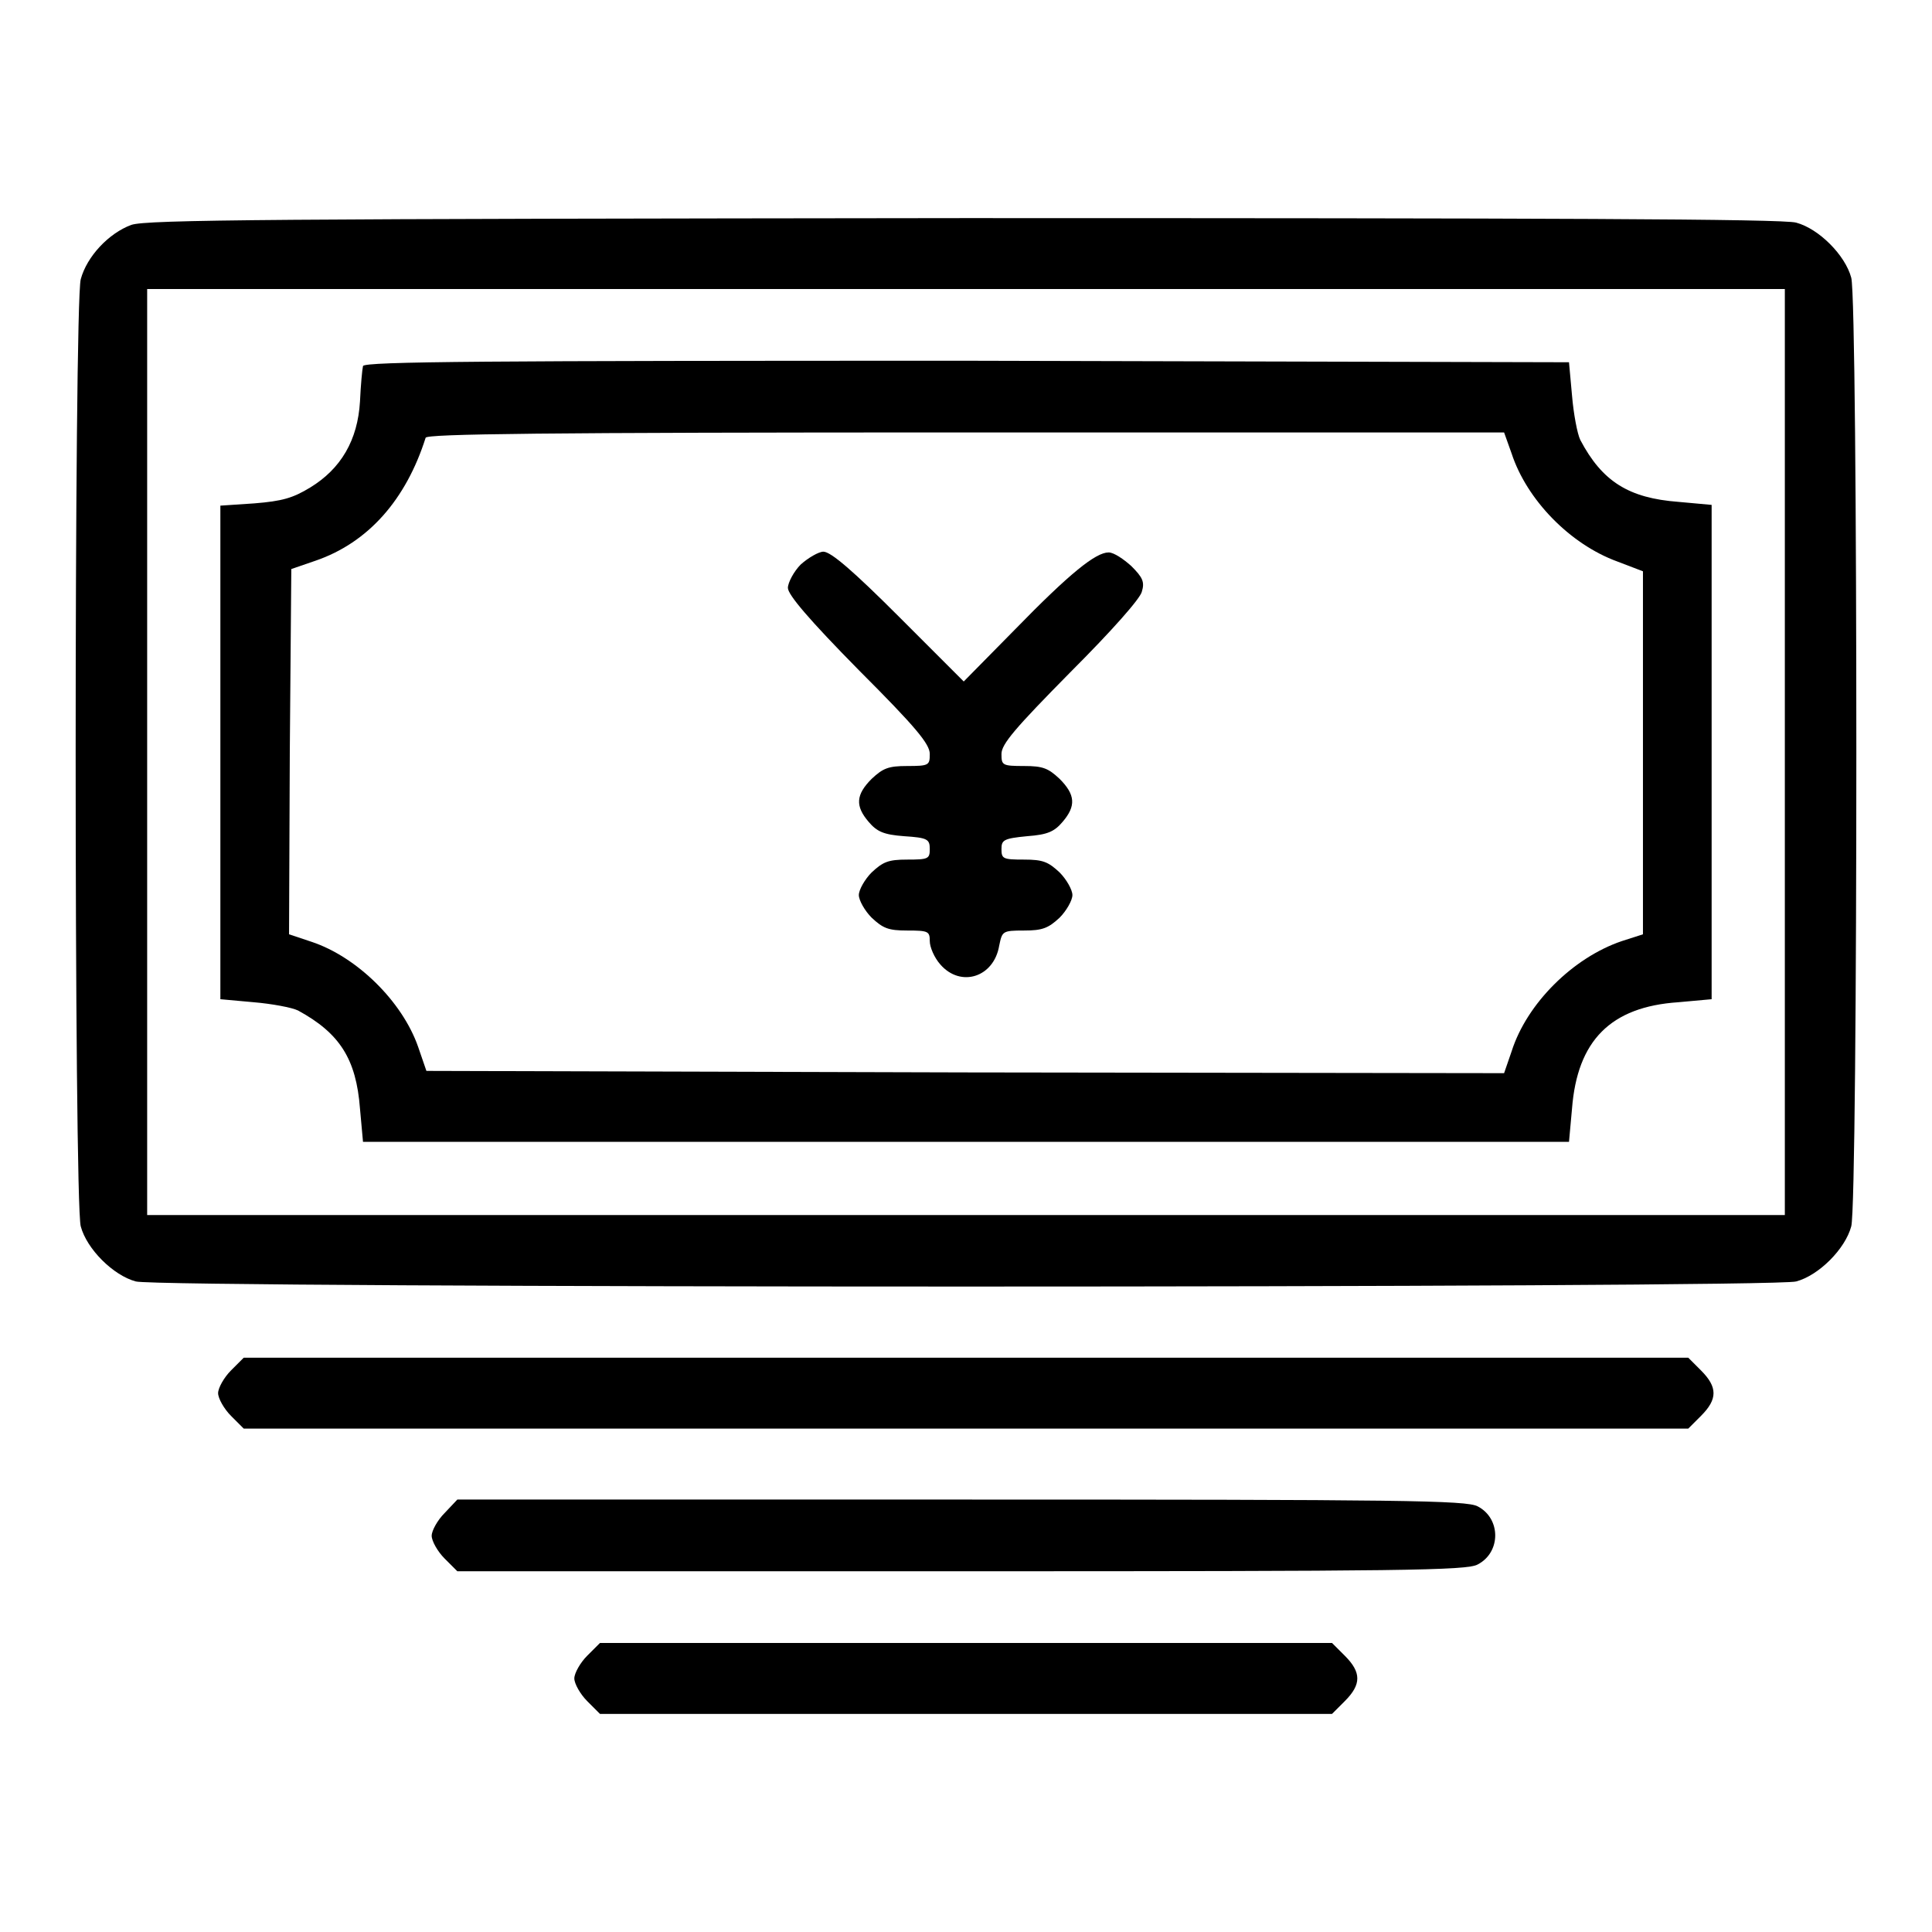
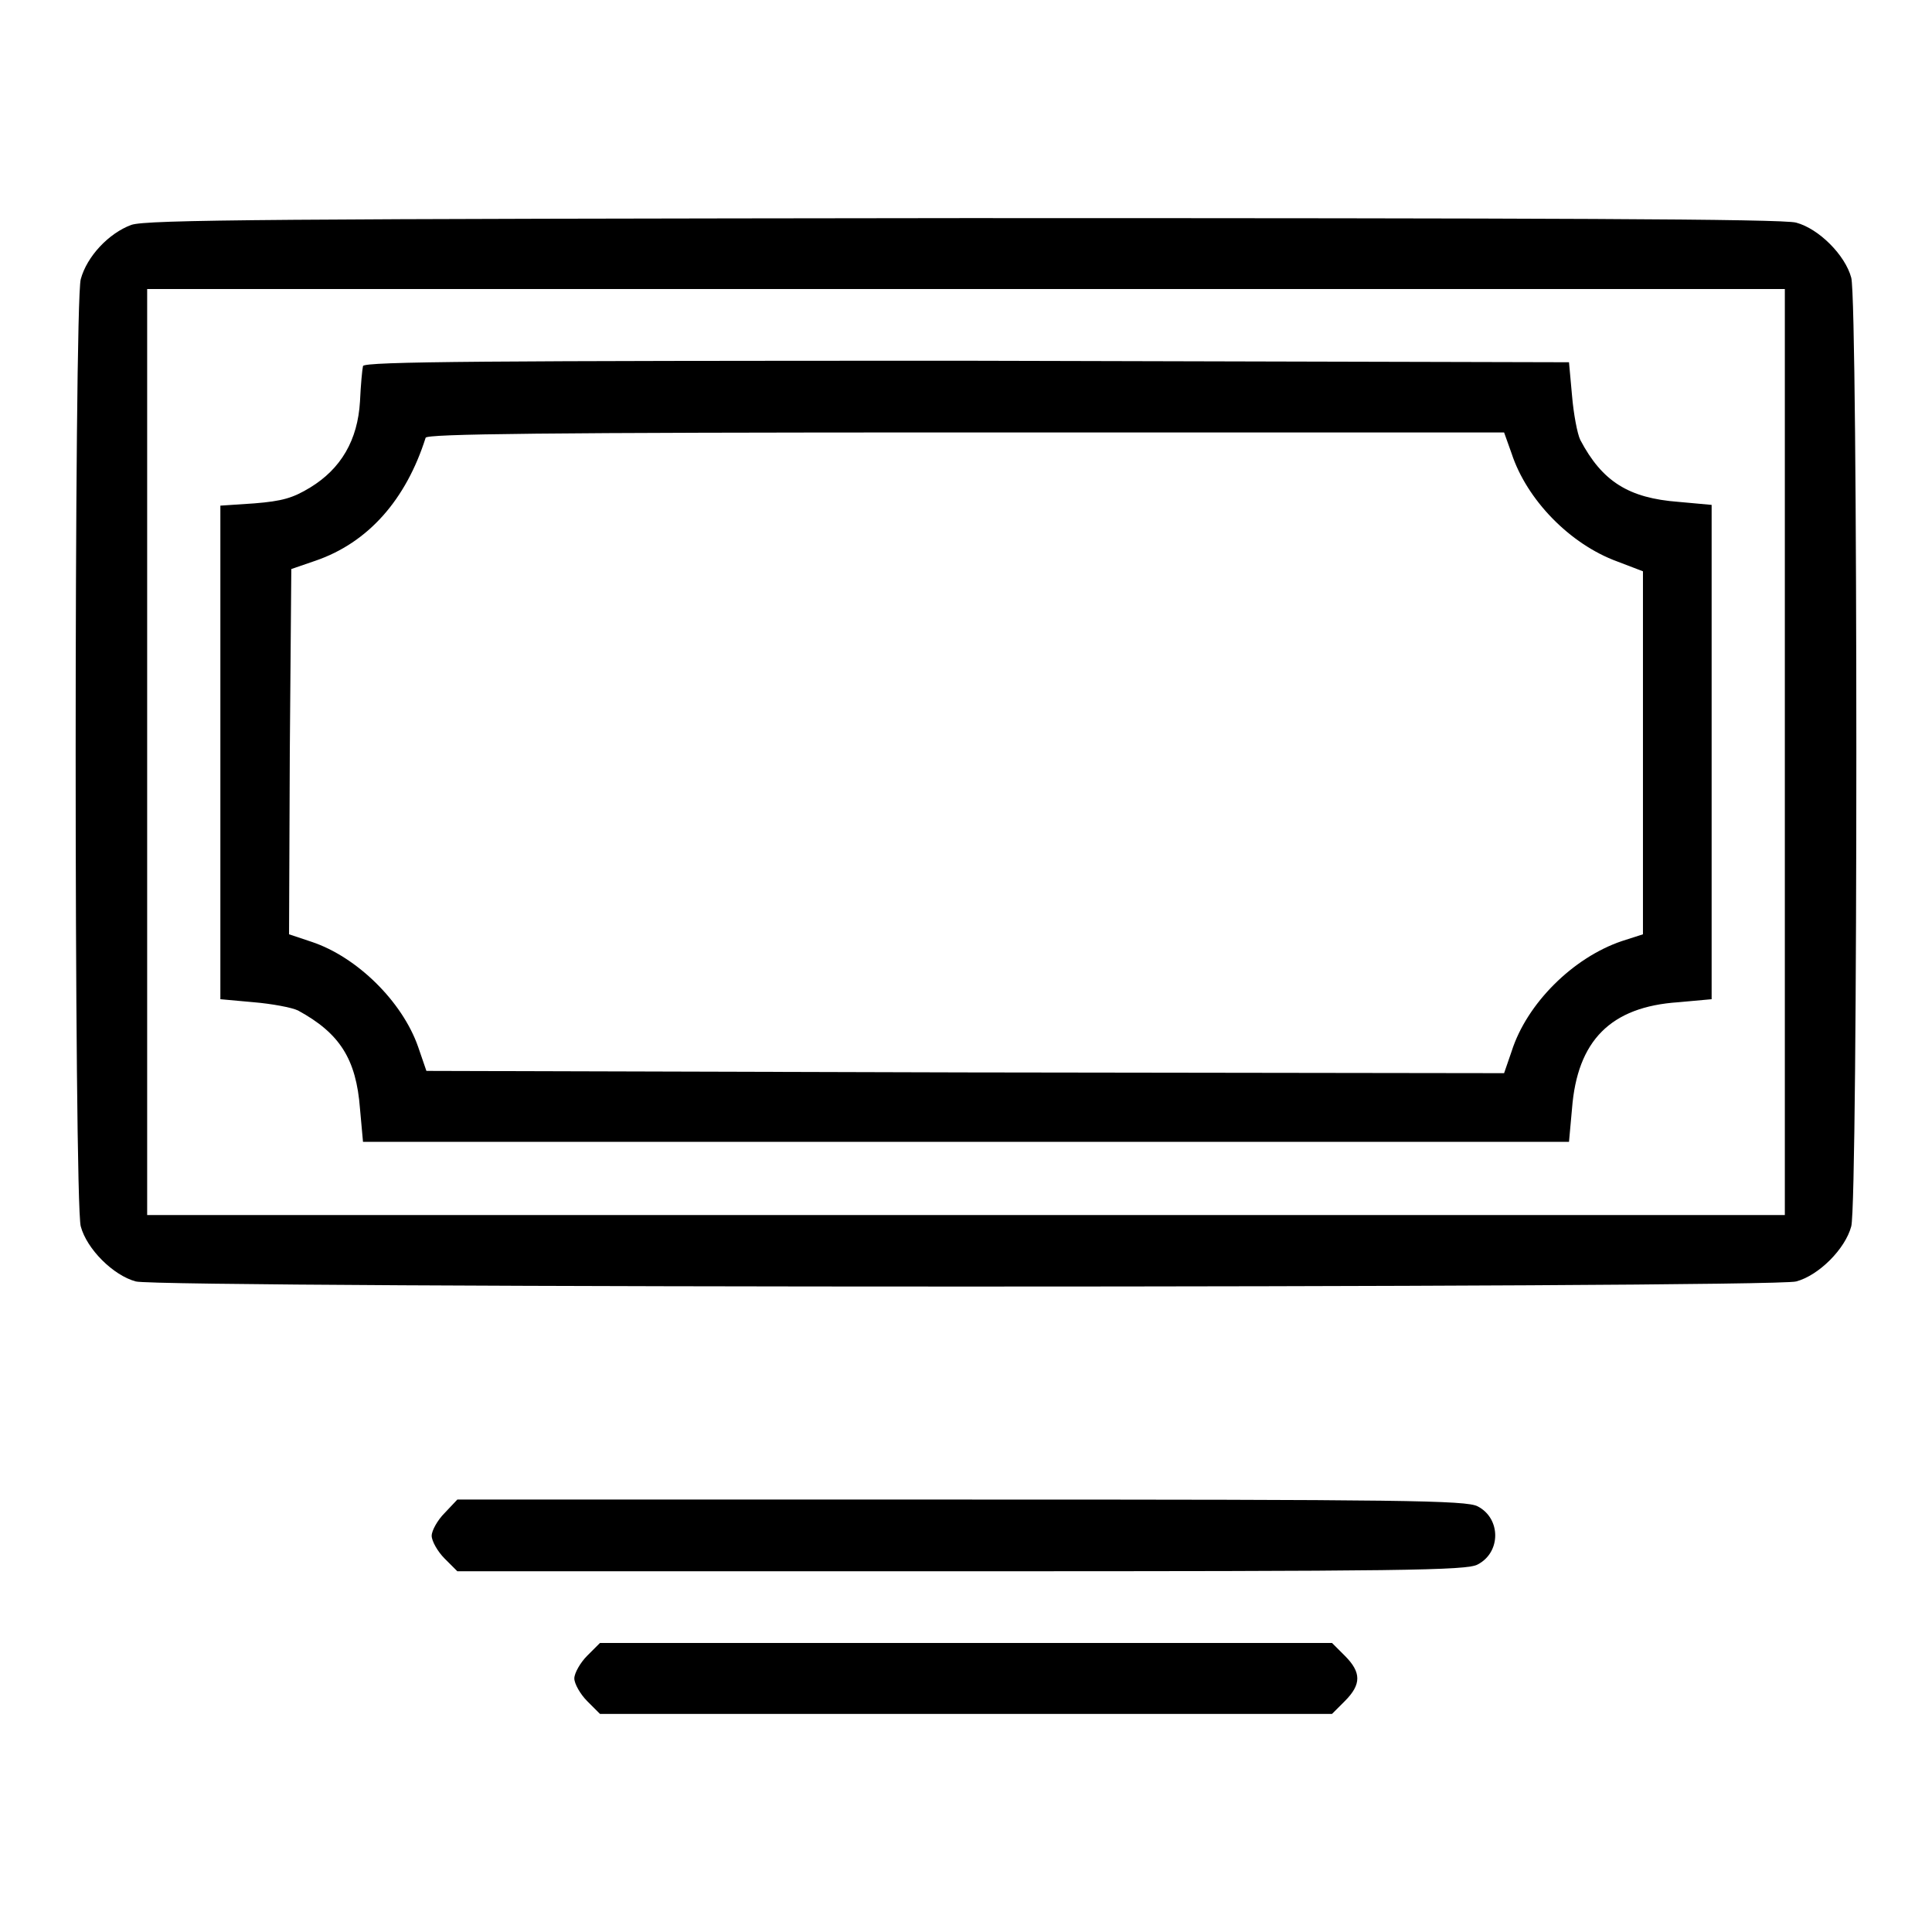
<svg xmlns="http://www.w3.org/2000/svg" version="1.1" x="0px" y="0px" viewBox="0 0 256 256" enable-background="new 0 0 256 256" xml:space="preserve">
  <g>
    <g>
      <g>
        <path fill="#000000" d="M17.4,29.8c-3,1.1-5.9,4.2-6.7,7.2c-0.9,3.2-0.9,122.3,0,125.5c0.8,3,4.3,6.5,7.3,7.3c3.4,0.9,216.7,0.9,220,0c3-0.8,6.5-4.3,7.3-7.3c0.9-3.3,0.9-122.4,0-125.7c-0.8-3-4.3-6.5-7.3-7.3c-1.7-0.5-33.3-0.6-110.3-0.6C36.2,29,19.4,29.1,17.4,29.8z M236.5,99.7V161H128H19.5V99.7V38.3H128h108.5V99.7z" />
        <path fill="#000000" d="M48.1,48.5c-0.1,0.4-0.3,2.5-0.4,4.7c-0.3,5.1-2.5,8.9-6.6,11.4c-2.3,1.4-3.7,1.8-7.4,2.1l-4.5,0.3v32.7v32.7l4.4,0.4c2.4,0.2,5.1,0.7,5.9,1.1c5.5,3,7.7,6.4,8.2,13l0.4,4.4H128h79.9l0.4-4.4c0.7-9,5.1-13.5,14.1-14.1l4.4-0.4V99.7V66.9l-4.4-0.4c-6.6-0.5-10.1-2.7-13-8.2c-0.4-0.8-0.9-3.5-1.1-5.9l-0.4-4.4l-79.8-0.2C64.6,47.8,48.3,47.9,48.1,48.5z M200.3,60.1c2,6.1,7.7,12,14,14.3l3.4,1.3v24v24.1l-2.8,0.9c-6.5,2.2-12.6,8.3-14.6,14.6l-1,2.9l-71.4-0.1l-71.4-0.2l-1.1-3.2c-2.1-6-8.1-11.9-14.1-13.9l-3-1l0.1-24.2l0.2-24.2l3.2-1.1c7-2.4,12-8.1,14.6-16.3c0.2-0.5,15-0.7,71.6-0.7h71.3L200.3,60.1z" />
-         <path fill="#000000" d="M106.1,74.8c-0.9,0.9-1.7,2.4-1.7,3.1c0,0.9,2.8,4.2,9.4,10.9c7.6,7.6,9.4,9.8,9.4,11.1c0,1.5-0.1,1.6-3,1.6c-2.5,0-3.2,0.3-4.7,1.7c-2.1,2.1-2.2,3.6-0.4,5.7c1.1,1.3,2,1.7,4.7,1.9c3.1,0.2,3.4,0.4,3.4,1.7c0,1.3-0.2,1.4-3,1.4c-2.5,0-3.2,0.3-4.7,1.7c-0.9,0.9-1.7,2.3-1.7,3c0,0.7,0.8,2.1,1.7,3c1.5,1.4,2.2,1.7,4.7,1.7c2.8,0,3,0.1,3,1.4c0,0.8,0.6,2.2,1.4,3.1c2.7,3.1,7.1,1.7,7.8-2.5c0.4-1.9,0.4-2,3.3-2c2.4,0,3.2-0.3,4.7-1.7c0.9-0.9,1.7-2.3,1.7-3c0-0.7-0.8-2.1-1.7-3c-1.5-1.4-2.2-1.7-4.7-1.7c-2.8,0-3-0.1-3-1.4c0-1.2,0.3-1.4,3.4-1.7c2.7-0.2,3.6-0.6,4.7-1.9c1.8-2.1,1.7-3.6-0.4-5.7c-1.5-1.4-2.2-1.7-4.7-1.7c-2.9,0-3-0.1-3-1.6c0-1.3,1.8-3.4,9.1-10.8c5.6-5.6,9.3-9.8,9.5-10.7c0.4-1.3,0.1-1.9-1.4-3.4c-1-0.9-2.3-1.8-3-1.8c-1.7,0-5.1,2.7-12.5,10.3l-6.7,6.8l-8.6-8.6c-6-6-9-8.6-10-8.6C108.5,73.1,107.1,73.9,106.1,74.8z" />
-         <path fill="#000000" d="M30.6,181.6c-0.9,0.9-1.7,2.3-1.7,3s0.8,2.1,1.7,3l1.7,1.7H128h95.7l1.7-1.7c2.2-2.2,2.2-3.8,0-6l-1.7-1.7H128H32.3L30.6,181.6z" />
        <path fill="#000000" d="M58.9,200.5c-0.9,0.9-1.7,2.3-1.7,3s0.8,2.1,1.7,3l1.7,1.7h66.8c58.5,0,67-0.1,68.4-0.9c3.1-1.6,3.1-6.1,0-7.7c-1.5-0.8-9.9-0.9-68.4-0.9H60.6L58.9,200.5z" />
        <path fill="#000000" d="M77.8,219.4c-0.9,0.9-1.7,2.3-1.7,3s0.8,2.1,1.7,3l1.7,1.7H128h48.5l1.7-1.7c2.2-2.2,2.2-3.8,0-6l-1.7-1.7H128H79.5L77.8,219.4z" />
      </g>
    </g>
  </g>
</svg>